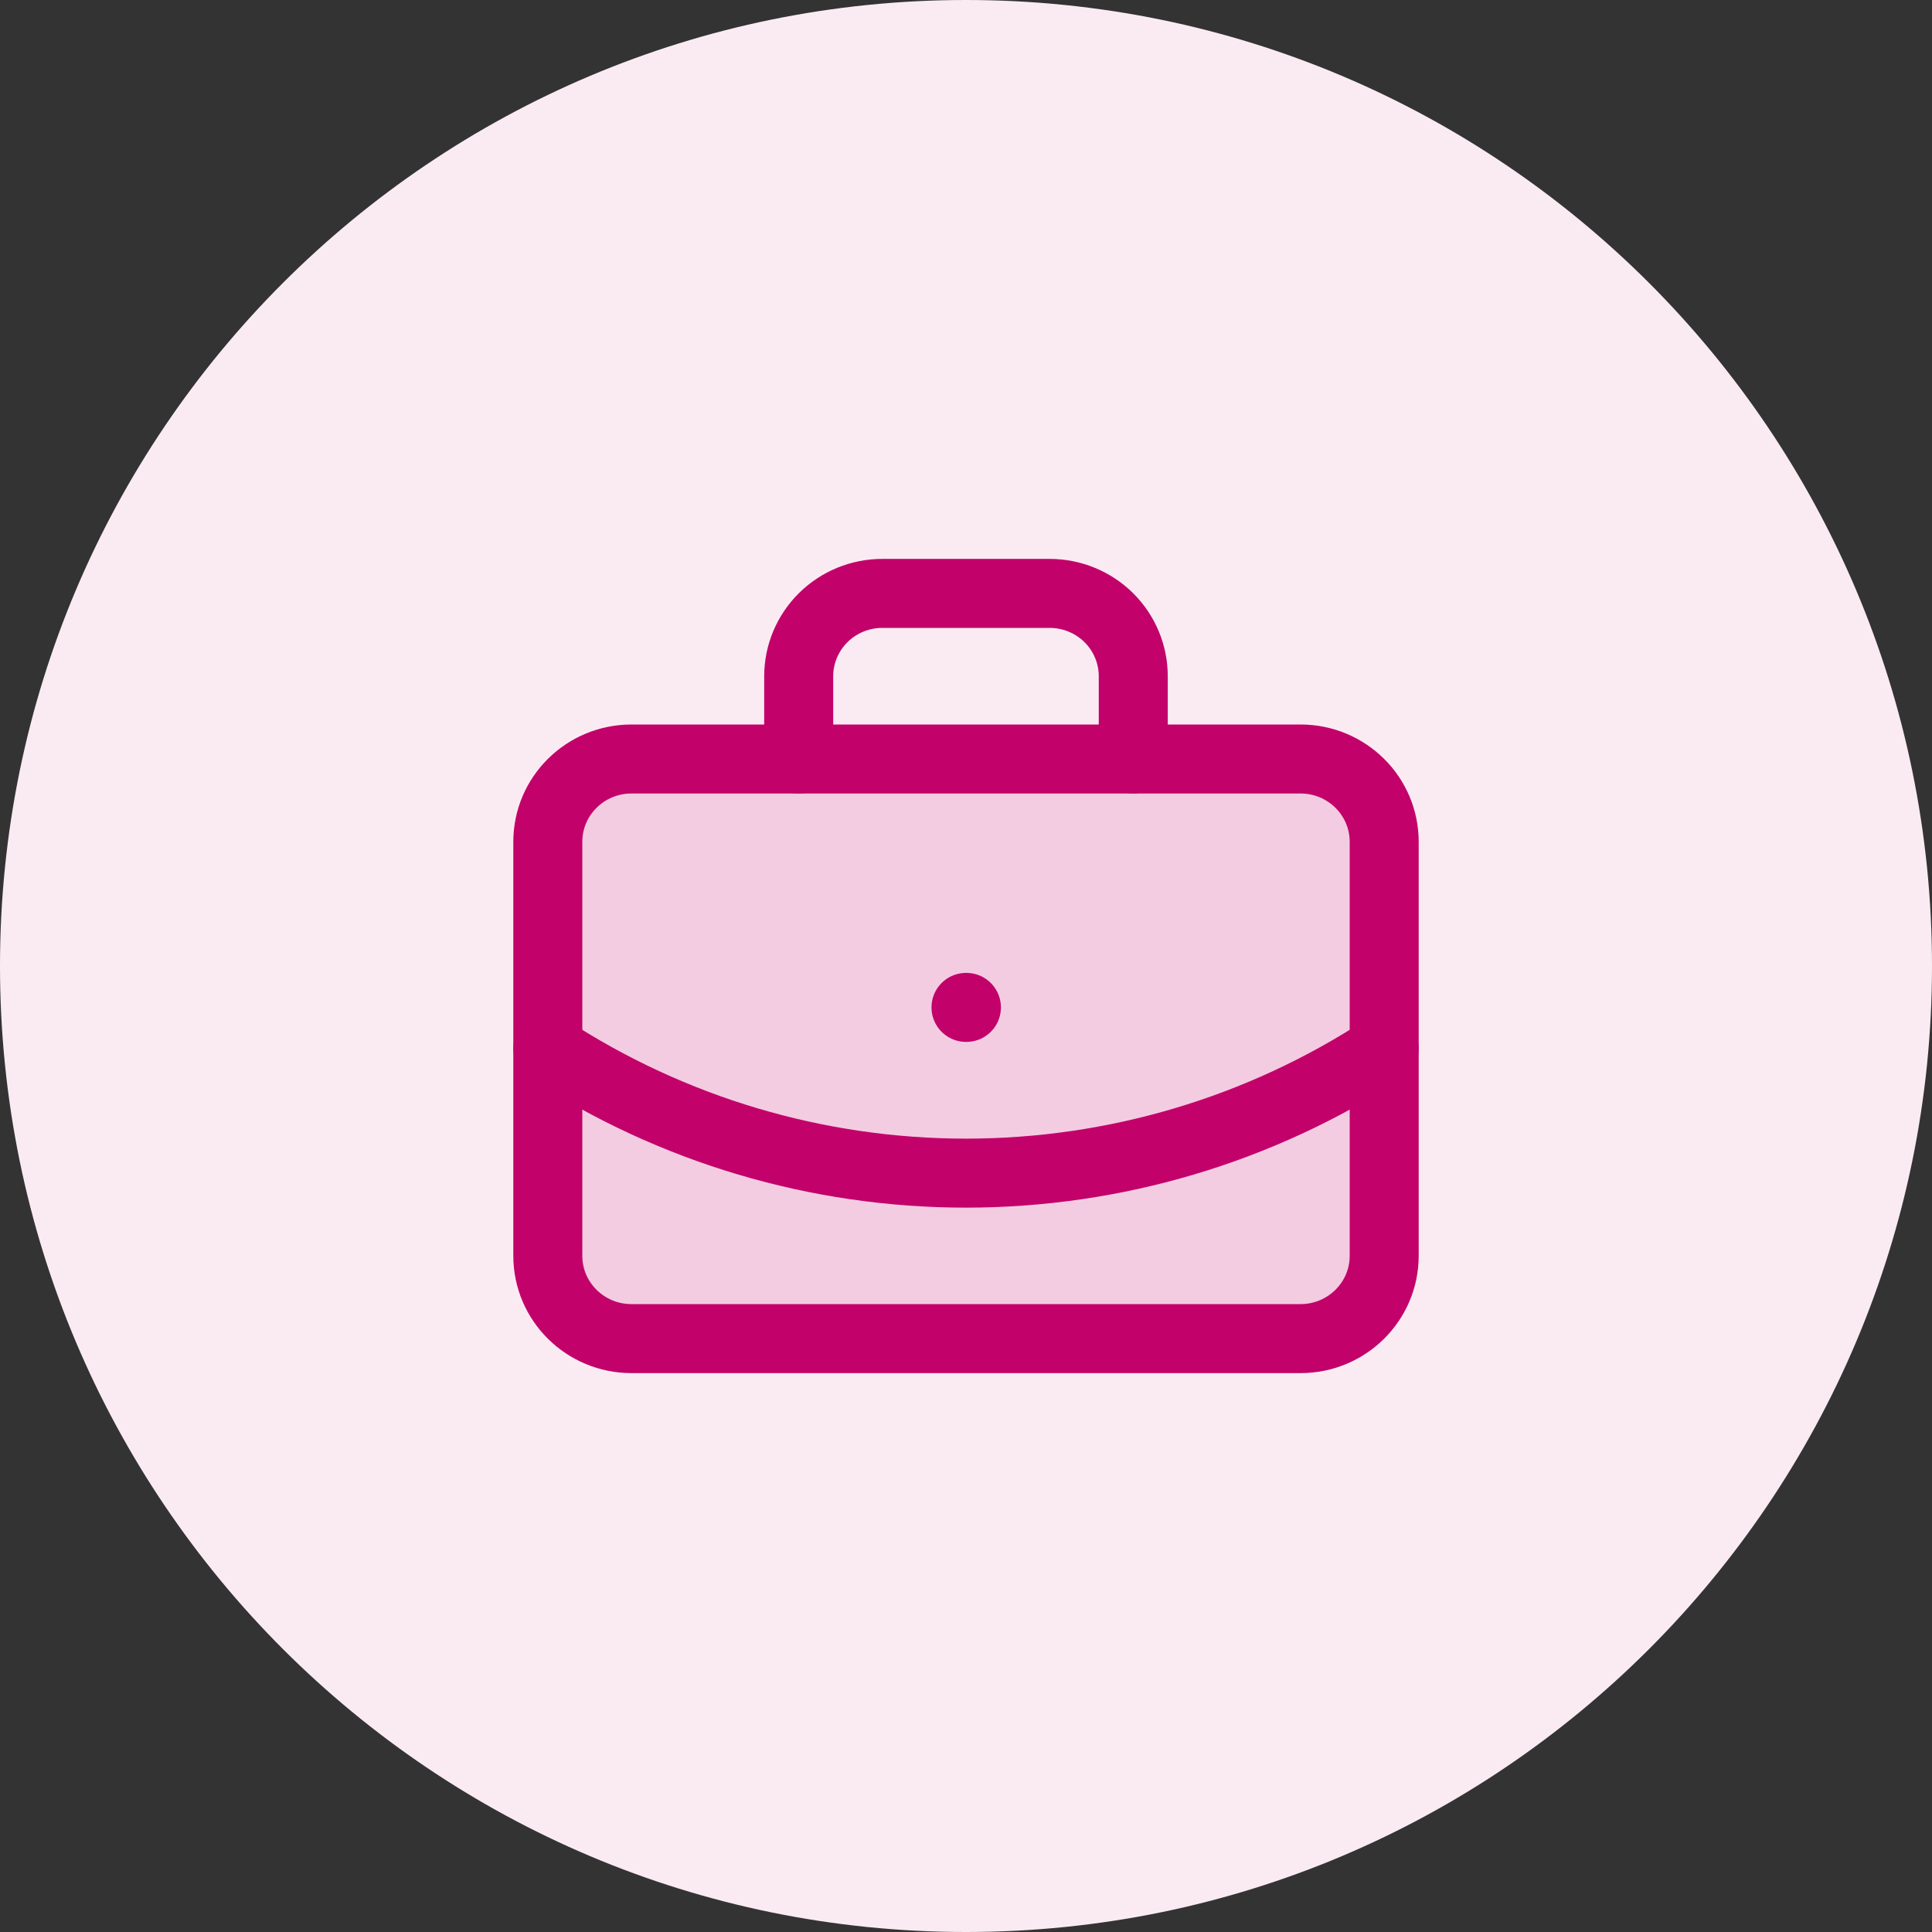
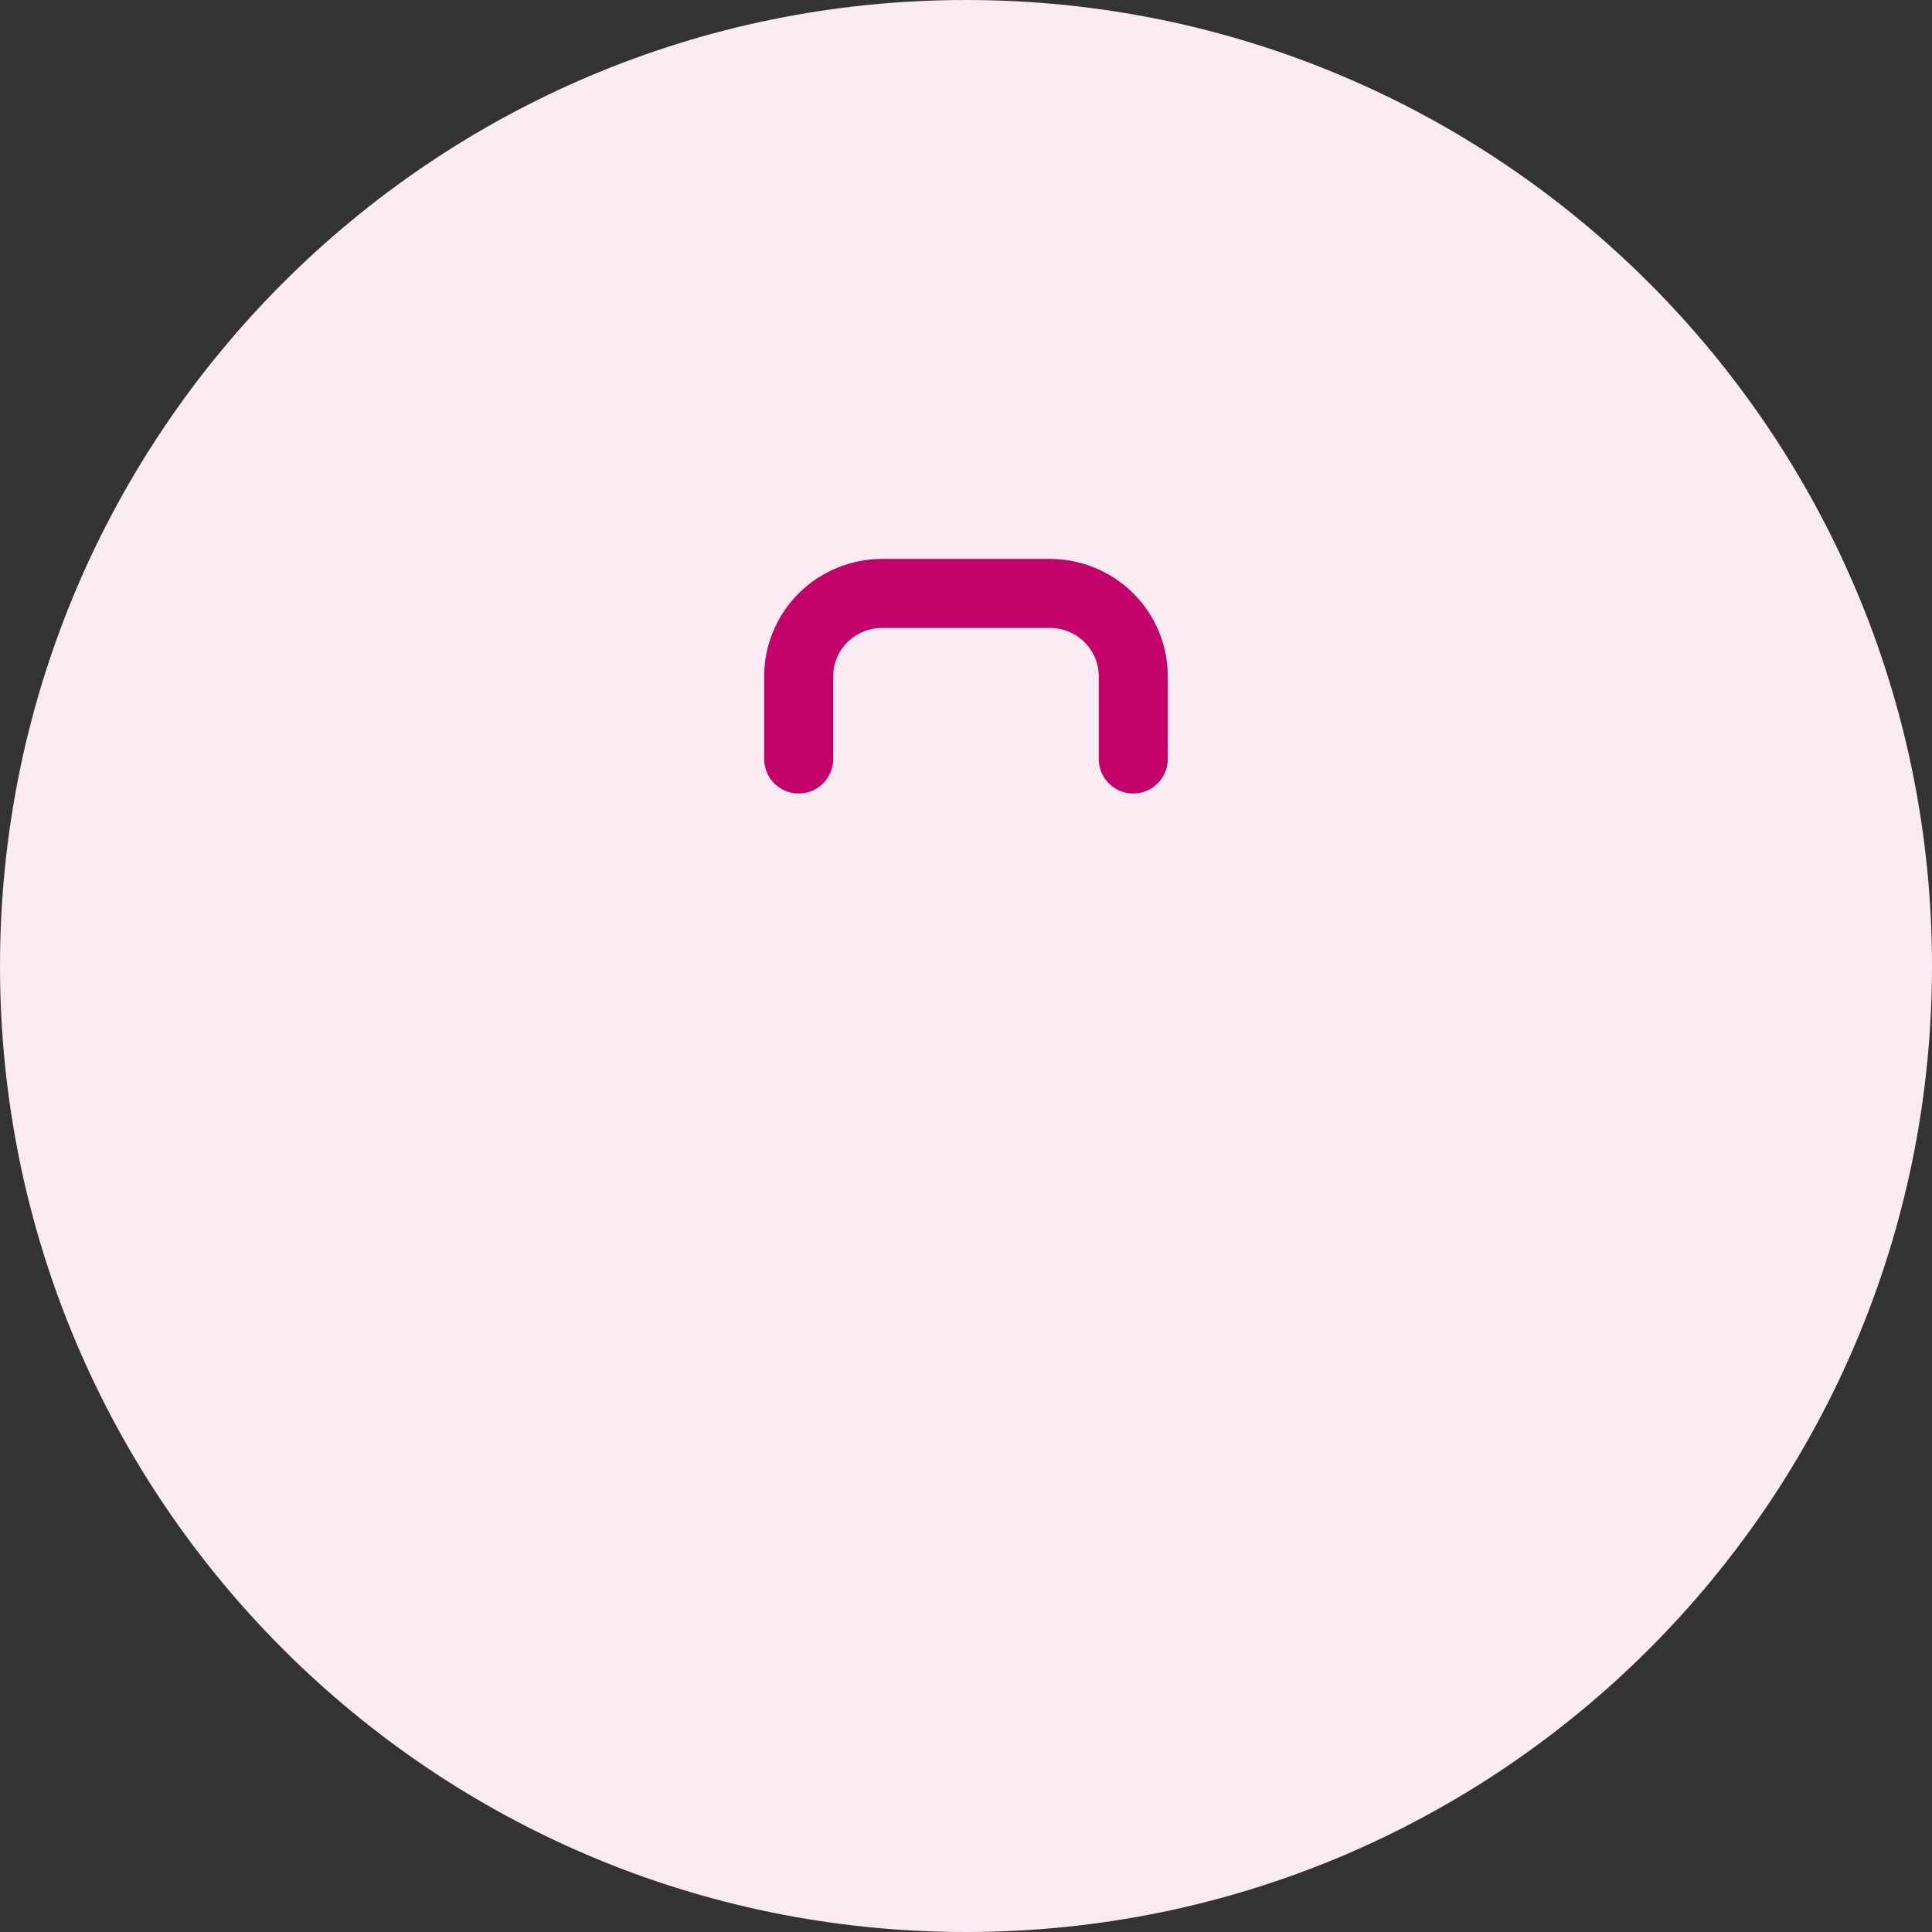
<svg xmlns="http://www.w3.org/2000/svg" width="42" height="42" viewBox="0 0 42 42" fill="none">
  <rect x="0" y="0" width="42" height="42" fill="#333333" stroke="none" />
  <path d="M0 21C0 9.402 9.402 0 21 0V0C32.598 0 42 9.402 42 21V21C42 32.598 32.598 42 21 42V42C9.402 42 0 32.598 0 21V21Z" fill="#FAEBF3" />
-   <path d="M28.273 16.5H13.727C12.723 16.5 11.909 17.306 11.909 18.3V27.3C11.909 28.294 12.723 29.1 13.727 29.1H28.273C29.277 29.1 30.091 28.294 30.091 27.3V18.3C30.091 17.306 29.277 16.5 28.273 16.5Z" fill="#F3CCE1" stroke="#C2026A" stroke-width="1.5" stroke-linecap="round" stroke-linejoin="round" />
-   <path d="M21 21.9H21.009" stroke="#C2026A" stroke-width="1.5" stroke-linecap="round" stroke-linejoin="round" />
  <path d="M24.636 16.5V14.7C24.636 14.223 24.445 13.765 24.104 13.427C23.762 13.089 23.3 12.9 22.818 12.9H19.181C18.699 12.9 18.237 13.089 17.896 13.427C17.555 13.765 17.363 14.223 17.363 14.7V16.5" stroke="#C2026A" stroke-width="1.5" stroke-linecap="round" stroke-linejoin="round" />
-   <path d="M30.091 22.8C27.393 24.563 24.232 25.503 21 25.503C17.768 25.503 14.607 24.563 11.909 22.8" stroke="#C2026A" stroke-width="1.5" stroke-linecap="round" stroke-linejoin="round" />
</svg>